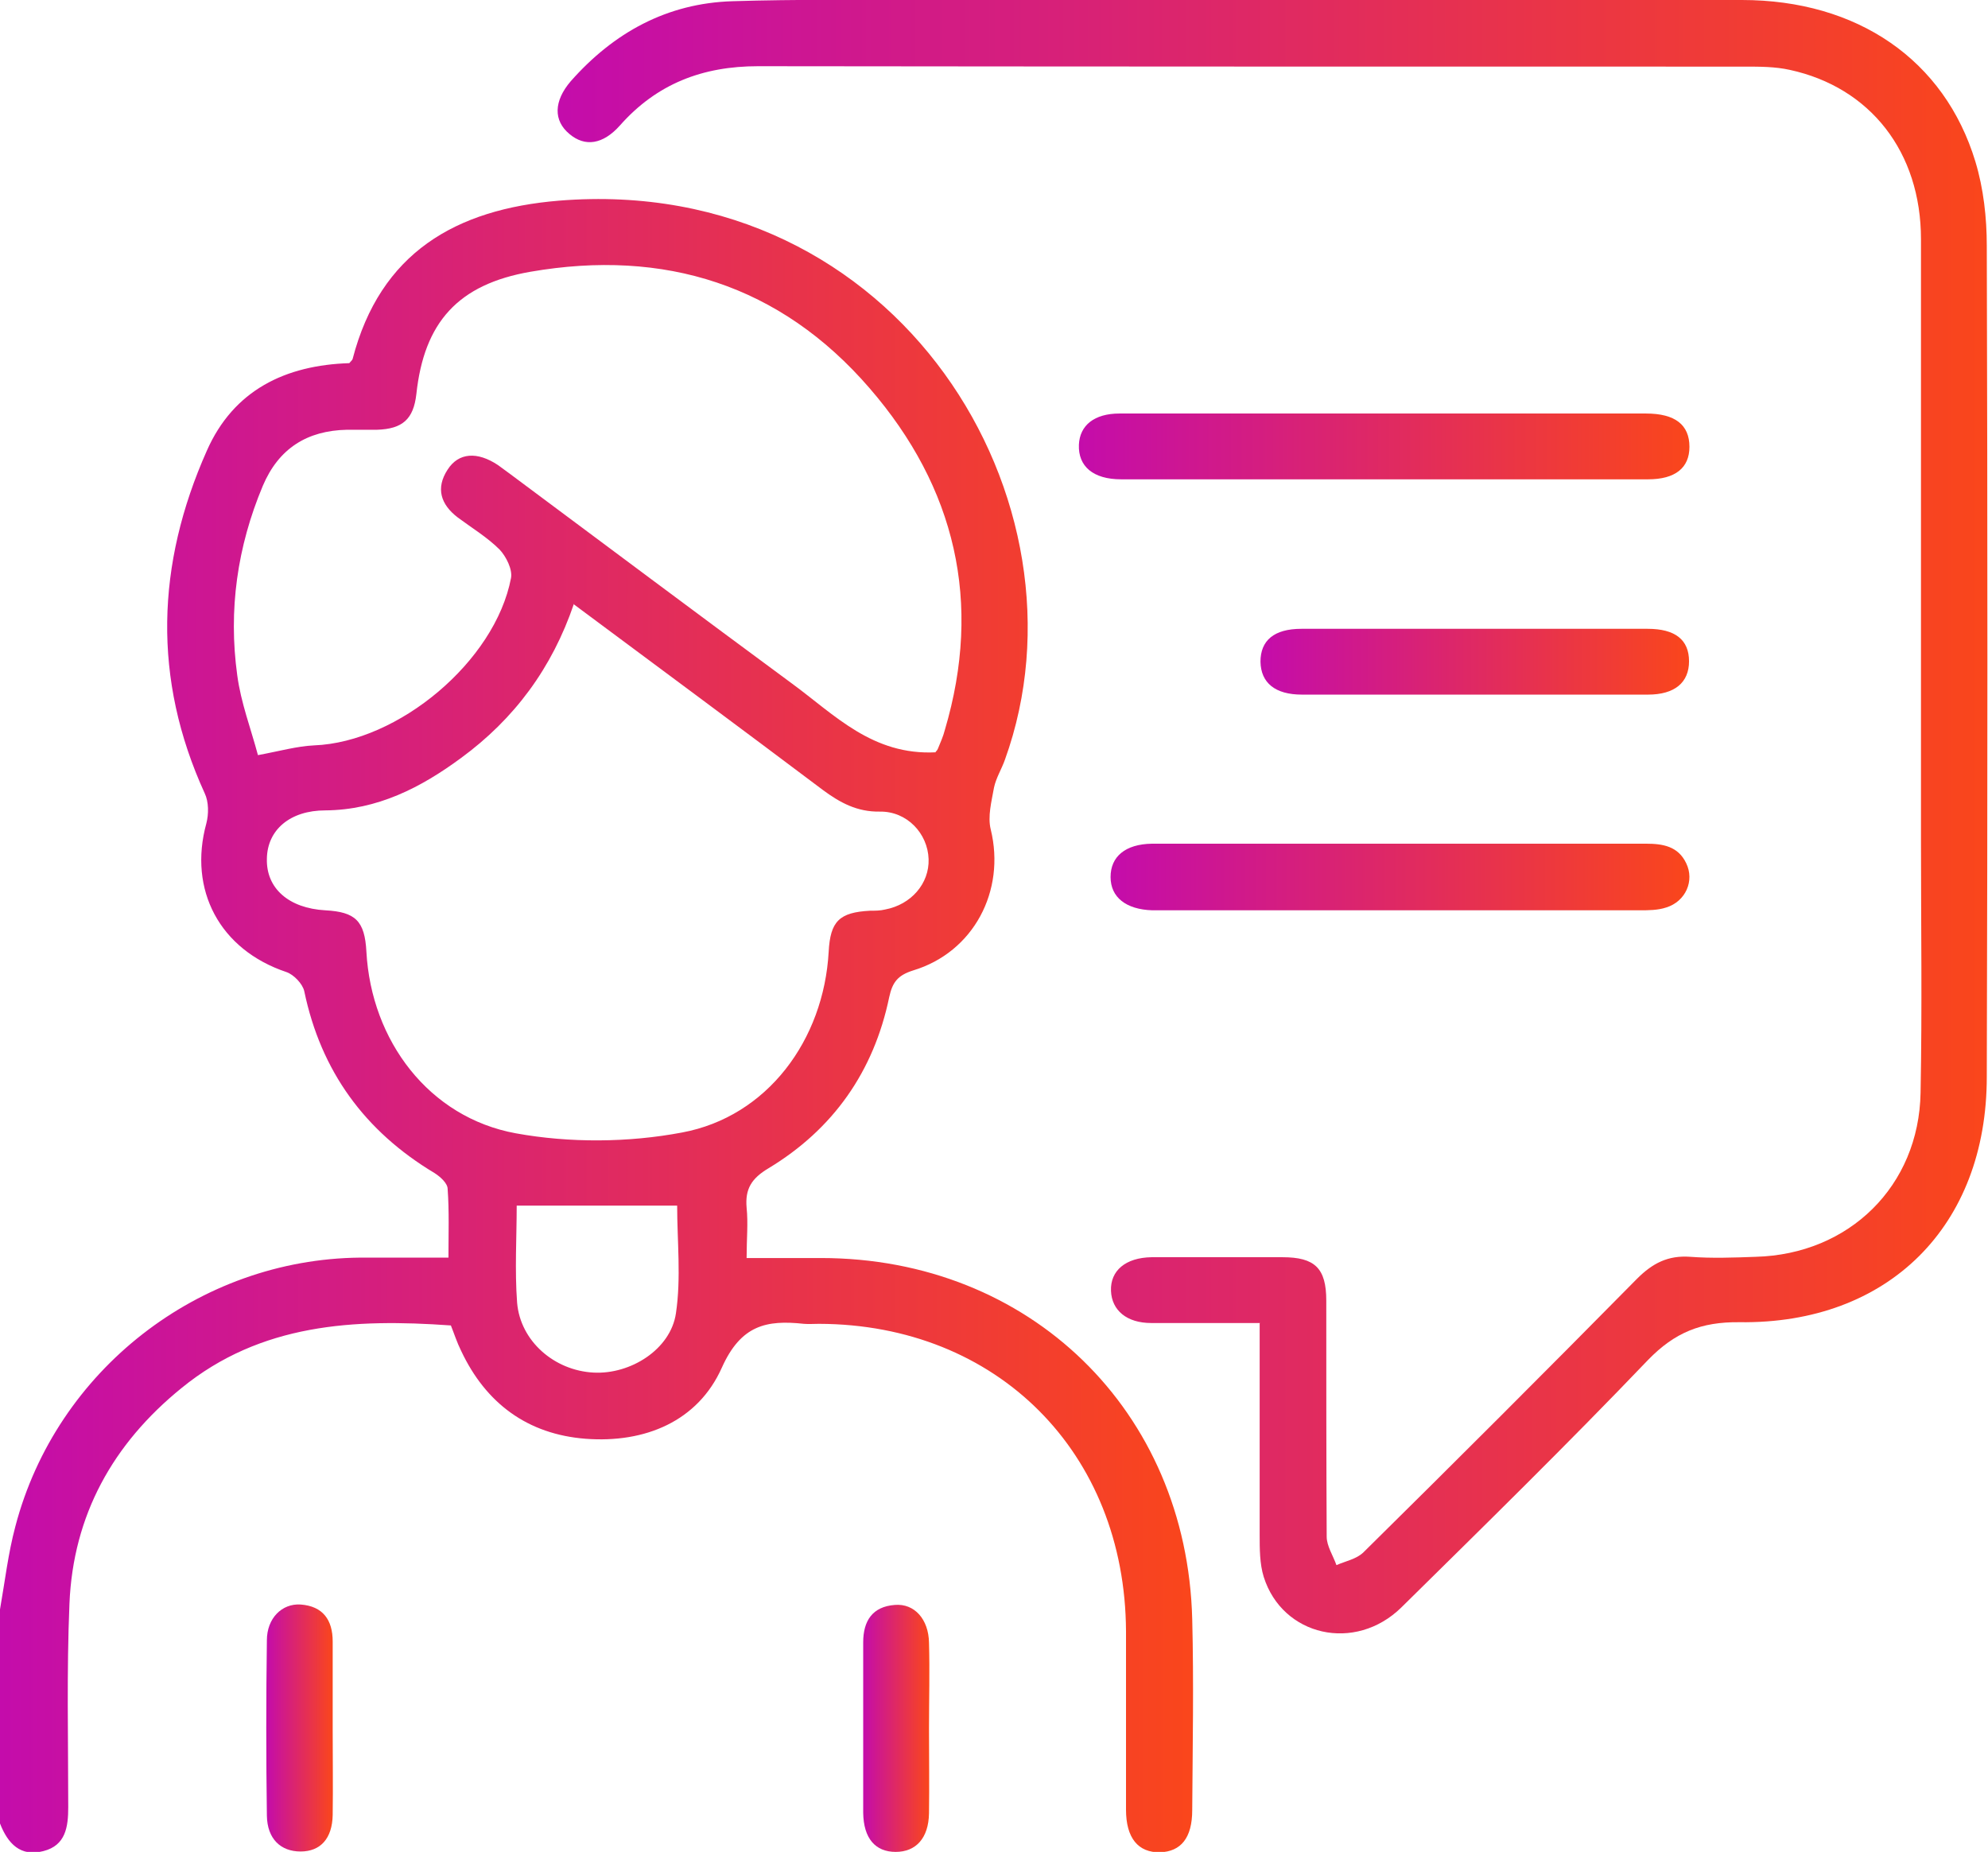
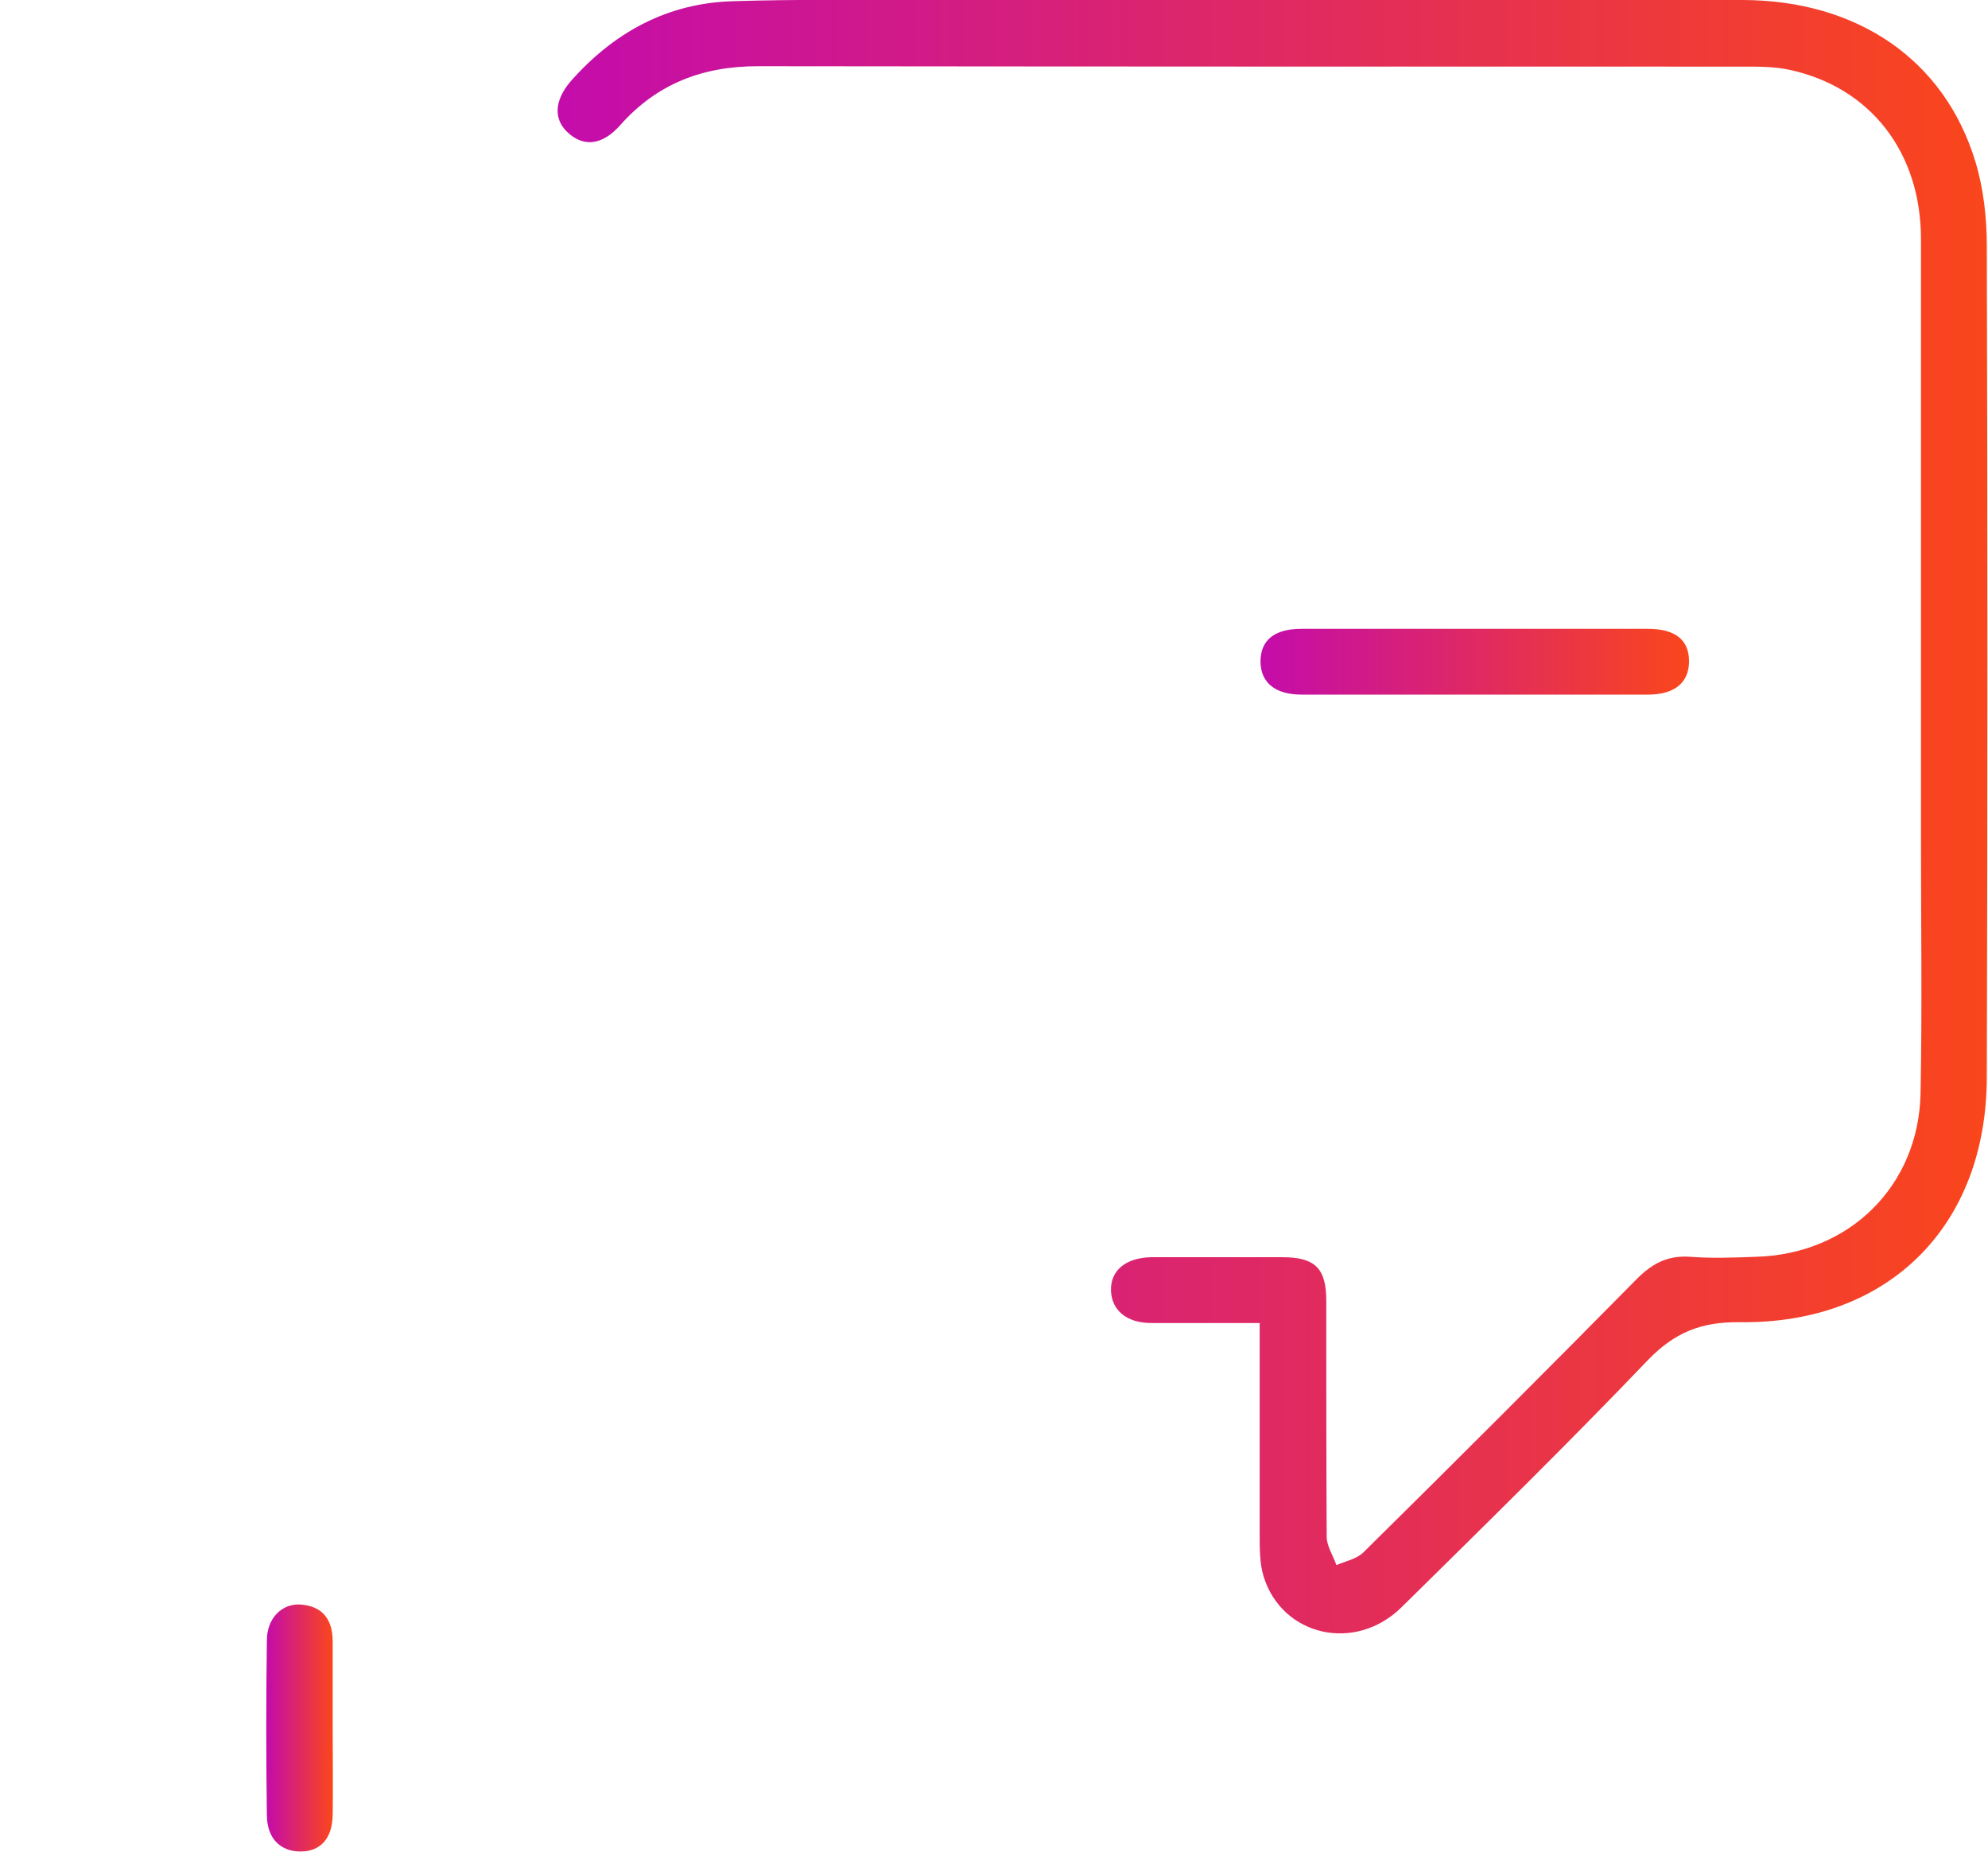
<svg xmlns="http://www.w3.org/2000/svg" xmlns:xlink="http://www.w3.org/1999/xlink" id="Layer_2" data-name="Layer 2" viewBox="0 0 48.94 45.59">
  <defs>
    <style>      .cls-1 {        fill: url(#New_Gradient_Swatch);      }      .cls-2 {        fill: url(#New_Gradient_Swatch-5);      }      .cls-3 {        fill: url(#New_Gradient_Swatch-4);      }      .cls-4 {        fill: url(#New_Gradient_Swatch-7);      }      .cls-5 {        fill: url(#New_Gradient_Swatch-6);      }      .cls-6 {        fill: url(#New_Gradient_Swatch-3);      }      .cls-7 {        fill: url(#New_Gradient_Swatch-2);      }    </style>
    <linearGradient id="New_Gradient_Swatch" data-name="New Gradient Swatch" x1="0" y1="25.24" x2="29.39" y2="25.24" gradientUnits="userSpaceOnUse">
      <stop offset="0" stop-color="#c40cab" />
      <stop offset="1" stop-color="#fa461b" />
    </linearGradient>
    <linearGradient id="New_Gradient_Swatch-2" data-name="New Gradient Swatch" x1="13.73" y1="20.1" x2="48.94" y2="20.1" xlink:href="#New_Gradient_Swatch" />
    <linearGradient id="New_Gradient_Swatch-3" data-name="New Gradient Swatch" x1="26.54" y1="10.99" x2="41.58" y2="10.99" xlink:href="#New_Gradient_Swatch" />
    <linearGradient id="New_Gradient_Swatch-4" data-name="New Gradient Swatch" x1="27.35" y1="21.59" x2="41.59" y2="21.59" xlink:href="#New_Gradient_Swatch" />
    <linearGradient id="New_Gradient_Swatch-5" data-name="New Gradient Swatch" x1="31.03" y1="16.29" x2="41.58" y2="16.29" xlink:href="#New_Gradient_Swatch" />
    <linearGradient id="New_Gradient_Swatch-6" data-name="New Gradient Swatch" x1="6.56" y1="42.54" x2="8.19" y2="42.54" xlink:href="#New_Gradient_Swatch" />
    <linearGradient id="New_Gradient_Swatch-7" data-name="New Gradient Swatch" x1="21.24" y1="42.54" x2="22.87" y2="42.54" xlink:href="#New_Gradient_Swatch" />
  </defs>
  <g id="Layer_1-2" data-name="Layer 1">
    <g>
-       <path class="cls-1" d="M0,39.62c.12-.68,.2-1.38,.38-2.05,1.01-3.84,4.52-6.57,8.48-6.61,.7,0,1.39,0,2.18,0,0-.59,.02-1.14-.02-1.69,0-.14-.18-.3-.32-.39-1.72-1.03-2.8-2.51-3.21-4.48-.04-.18-.26-.41-.44-.47-1.64-.55-2.42-2.02-1.97-3.66,.06-.23,.06-.53-.04-.74-1.29-2.82-1.19-5.64,.05-8.43,.66-1.5,1.94-2.11,3.51-2.16,.03-.04,.07-.07,.08-.1,.68-2.62,2.54-3.69,5.08-3.9,8.38-.68,13.26,7.44,10.98,13.76-.08,.23-.22,.45-.27,.69-.06,.34-.16,.71-.08,1.03,.37,1.51-.42,3.02-1.91,3.47-.38,.12-.51,.29-.59,.66-.38,1.83-1.38,3.25-2.97,4.21-.42,.25-.58,.51-.54,.97,.04,.38,0,.77,0,1.24,.65,0,1.24,0,1.83,0,5.14,0,9.01,3.76,9.14,8.89,.04,1.56,.01,3.13,0,4.7,0,.69-.28,1.02-.79,1.04-.54,.01-.84-.35-.84-1.05,0-1.46,0-2.93,0-4.39-.02-4.4-3.17-7.56-7.56-7.57-.12,0-.25,.01-.37,0-.92-.1-1.55,.03-2.02,1.08-.59,1.32-1.89,1.86-3.35,1.75-1.43-.11-2.46-.87-3.07-2.17-.1-.2-.17-.42-.25-.62-2.38-.17-4.68-.05-6.63,1.54-1.69,1.37-2.67,3.13-2.76,5.31-.07,1.67-.03,3.34-.03,5.01,0,.48-.06,.94-.61,1.08-.57,.15-.88-.19-1.07-.68,0-.02-.01-.04-.02-.06,0-1.73,0-3.46,0-5.19ZM23.03,18.51s.04-.03,.06-.08c.06-.15,.13-.3,.17-.46,.93-3.14,.26-5.97-1.85-8.41-2.2-2.55-5.06-3.44-8.35-2.87-1.79,.31-2.62,1.25-2.81,3.01-.07,.62-.34,.86-.97,.88-.25,0-.49,0-.74,0-.98,.02-1.68,.46-2.07,1.38-.63,1.5-.85,3.06-.63,4.66,.09,.68,.34,1.33,.51,1.97,.54-.1,.96-.22,1.38-.24,2.08-.08,4.46-2.07,4.85-4.12,.04-.21-.12-.53-.28-.7-.3-.3-.68-.53-1.03-.79-.42-.32-.55-.72-.25-1.18,.27-.42,.73-.45,1.24-.11,.1,.07,.2,.15,.3,.22,2.31,1.72,4.62,3.45,6.94,5.16,1.05,.77,1.98,1.77,3.54,1.69Zm-8.9-3.65c-.54,1.59-1.47,2.84-2.78,3.8-.99,.73-2.06,1.28-3.34,1.29-.87,0-1.43,.48-1.44,1.19-.02,.73,.54,1.22,1.44,1.27,.74,.04,.97,.26,1.01,1.02,.12,2.19,1.54,4.08,3.68,4.47,1.32,.24,2.77,.23,4.09-.02,2.1-.39,3.49-2.28,3.61-4.45,.04-.75,.26-.97,1.02-1.01,.12,0,.25,0,.37-.03,.64-.12,1.09-.64,1.07-1.24-.02-.63-.53-1.18-1.2-1.17-.56,.01-.98-.22-1.4-.53-2.02-1.52-4.06-3.03-6.13-4.57Zm-1.41,14.82c0,.77-.05,1.59,.01,2.39,.08,.95,.92,1.67,1.88,1.72,.91,.05,1.9-.57,2.03-1.46,.13-.87,.03-1.78,.03-2.65h-3.95Z" />
      <path class="cls-7" d="M31.02,32.57c-.95,0-1.82,0-2.68,0-.6,0-.97-.31-.99-.79-.02-.5,.36-.82,1-.83,1.07,0,2.14,0,3.22,0,.8,0,1.08,.27,1.08,1.07,0,1.94,0,3.87,.01,5.81,0,.23,.16,.47,.24,.7,.23-.1,.5-.15,.67-.32,2.26-2.23,4.5-4.47,6.73-6.73,.38-.38,.76-.58,1.31-.54,.53,.04,1.07,.02,1.61,0,2.3-.06,4.02-1.74,4.06-4.04,.04-2.08,.01-4.16,.01-6.24,0-4.92,0-9.85,0-14.77,0-2.15-1.25-3.74-3.23-4.17-.36-.08-.74-.08-1.1-.08-8.1,0-16.2,0-24.3-.01-1.36,0-2.49,.43-3.4,1.46-.42,.47-.86,.53-1.24,.21-.4-.33-.39-.81,.03-1.3C15.11,.8,16.42,.08,18.03,.03c1.59-.05,3.17-.03,4.76-.03,6.7,0,13.4,0,20.09,0,2.84,0,4.99,1.47,5.75,3.98,.2,.66,.28,1.38,.28,2.07,.02,6.82,.02,13.64,0,20.46,0,3.67-2.42,6.09-6.09,6.04-.94-.01-1.59,.25-2.25,.93-1.98,2.07-4.03,4.08-6.07,6.09-1.14,1.12-2.93,.71-3.39-.75-.1-.32-.1-.69-.1-1.04,0-1.71,0-3.41,0-5.2Z" />
-       <path class="cls-6" d="M34.09,10.18c2.14,0,4.28,0,6.43,0,.72,0,1.07,.28,1.07,.82,0,.52-.35,.8-1.02,.8-4.32,0-8.65,0-12.97,0-.69,0-1.06-.32-1.04-.85,.02-.48,.38-.77,1-.77,2.18,0,4.37,0,6.55,0Z" />
-       <path class="cls-3" d="M34.47,20.77c2.02,0,4.03,0,6.05,0,.41,0,.79,.06,.99,.48,.21,.43-.01,.94-.49,1.09-.21,.07-.44,.07-.67,.07-3.93,0-7.86,0-11.79,0-.06,0-.12,0-.19,0-.65-.02-1.03-.32-1.03-.82,0-.5,.36-.81,1.02-.82,2.04,0,4.07,0,6.11,0Z" />
      <path class="cls-2" d="M36.3,15.48c1.42,0,2.84,0,4.26,0,.68,0,1.02,.27,1.02,.8,0,.52-.35,.82-1.01,.82-2.84,0-5.68,0-8.52,0-.66,0-1.01-.29-1.02-.81,0-.52,.33-.81,1.01-.81,1.42,0,2.84,0,4.26,0Z" />
      <path class="cls-5" d="M8.19,42.58c0,.7,.01,1.4,0,2.1-.01,.58-.3,.9-.79,.9-.49,0-.82-.31-.83-.88-.02-1.44-.02-2.88,0-4.32,0-.54,.37-.91,.83-.88,.55,.04,.79,.38,.79,.91,0,.72,0,1.44,0,2.16Z" />
-       <path class="cls-4" d="M22.87,42.54c0,.7,.01,1.4,0,2.1-.01,.61-.32,.95-.82,.95-.5,0-.79-.33-.8-.96,0-1.4,0-2.8,0-4.2,0-.53,.23-.88,.78-.92,.48-.04,.83,.35,.84,.93,.02,.7,0,1.4,0,2.1Z" />
    </g>
  </g>
</svg>